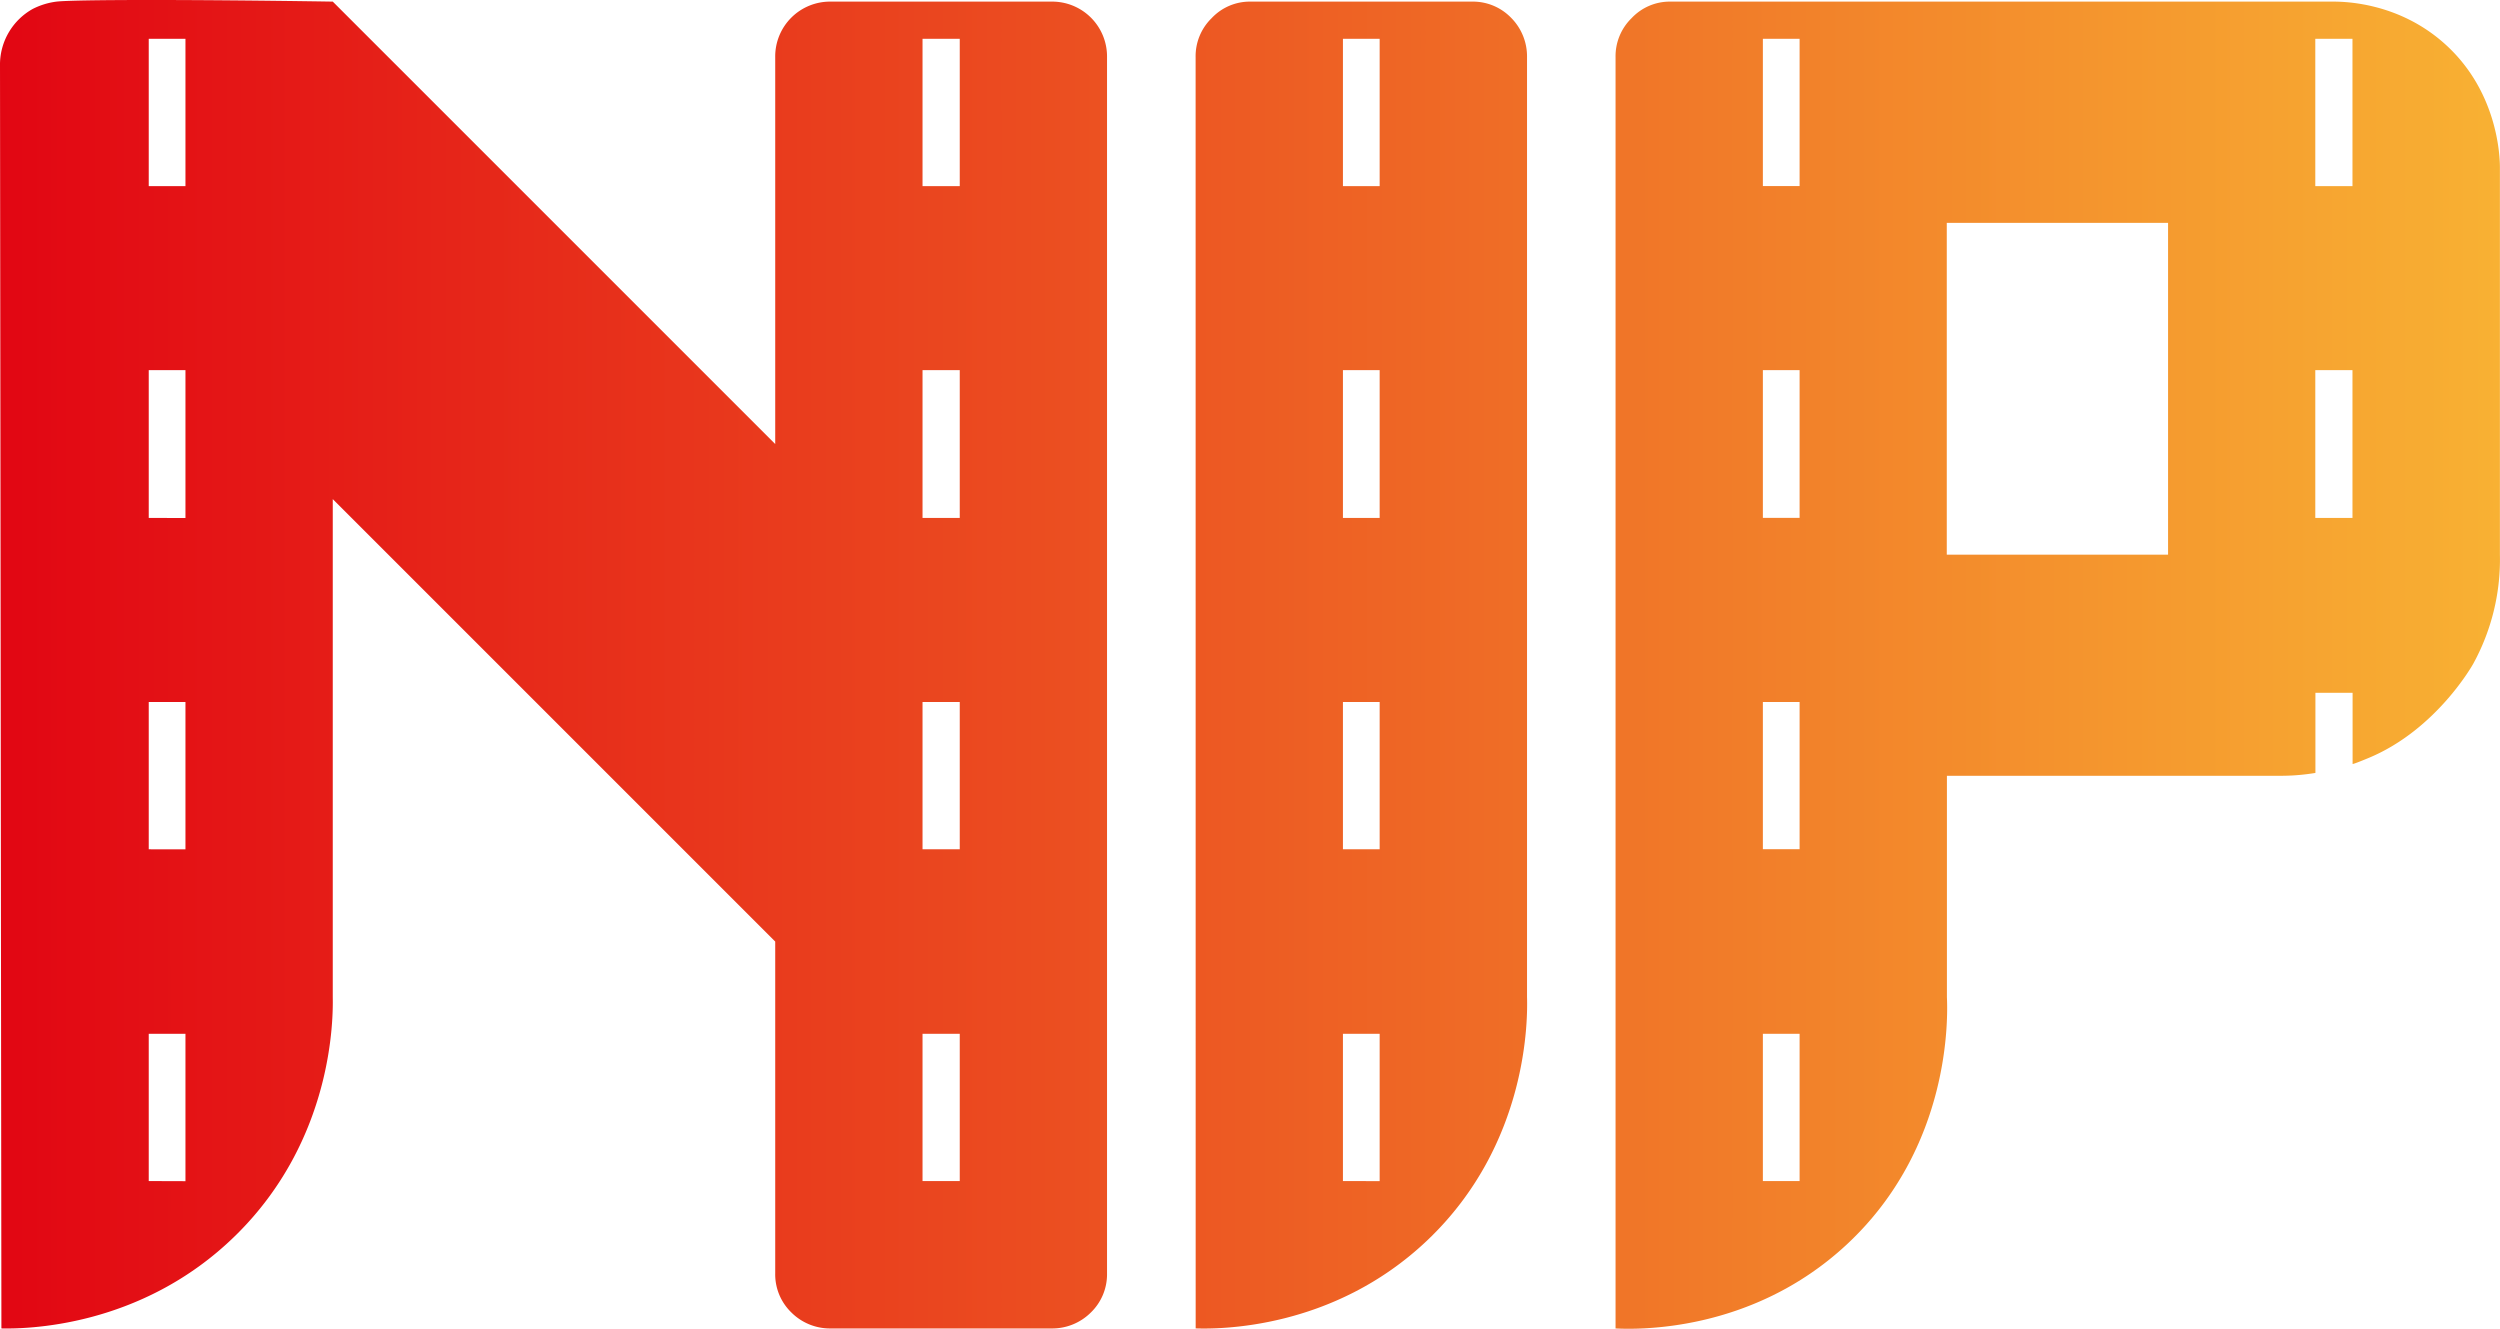
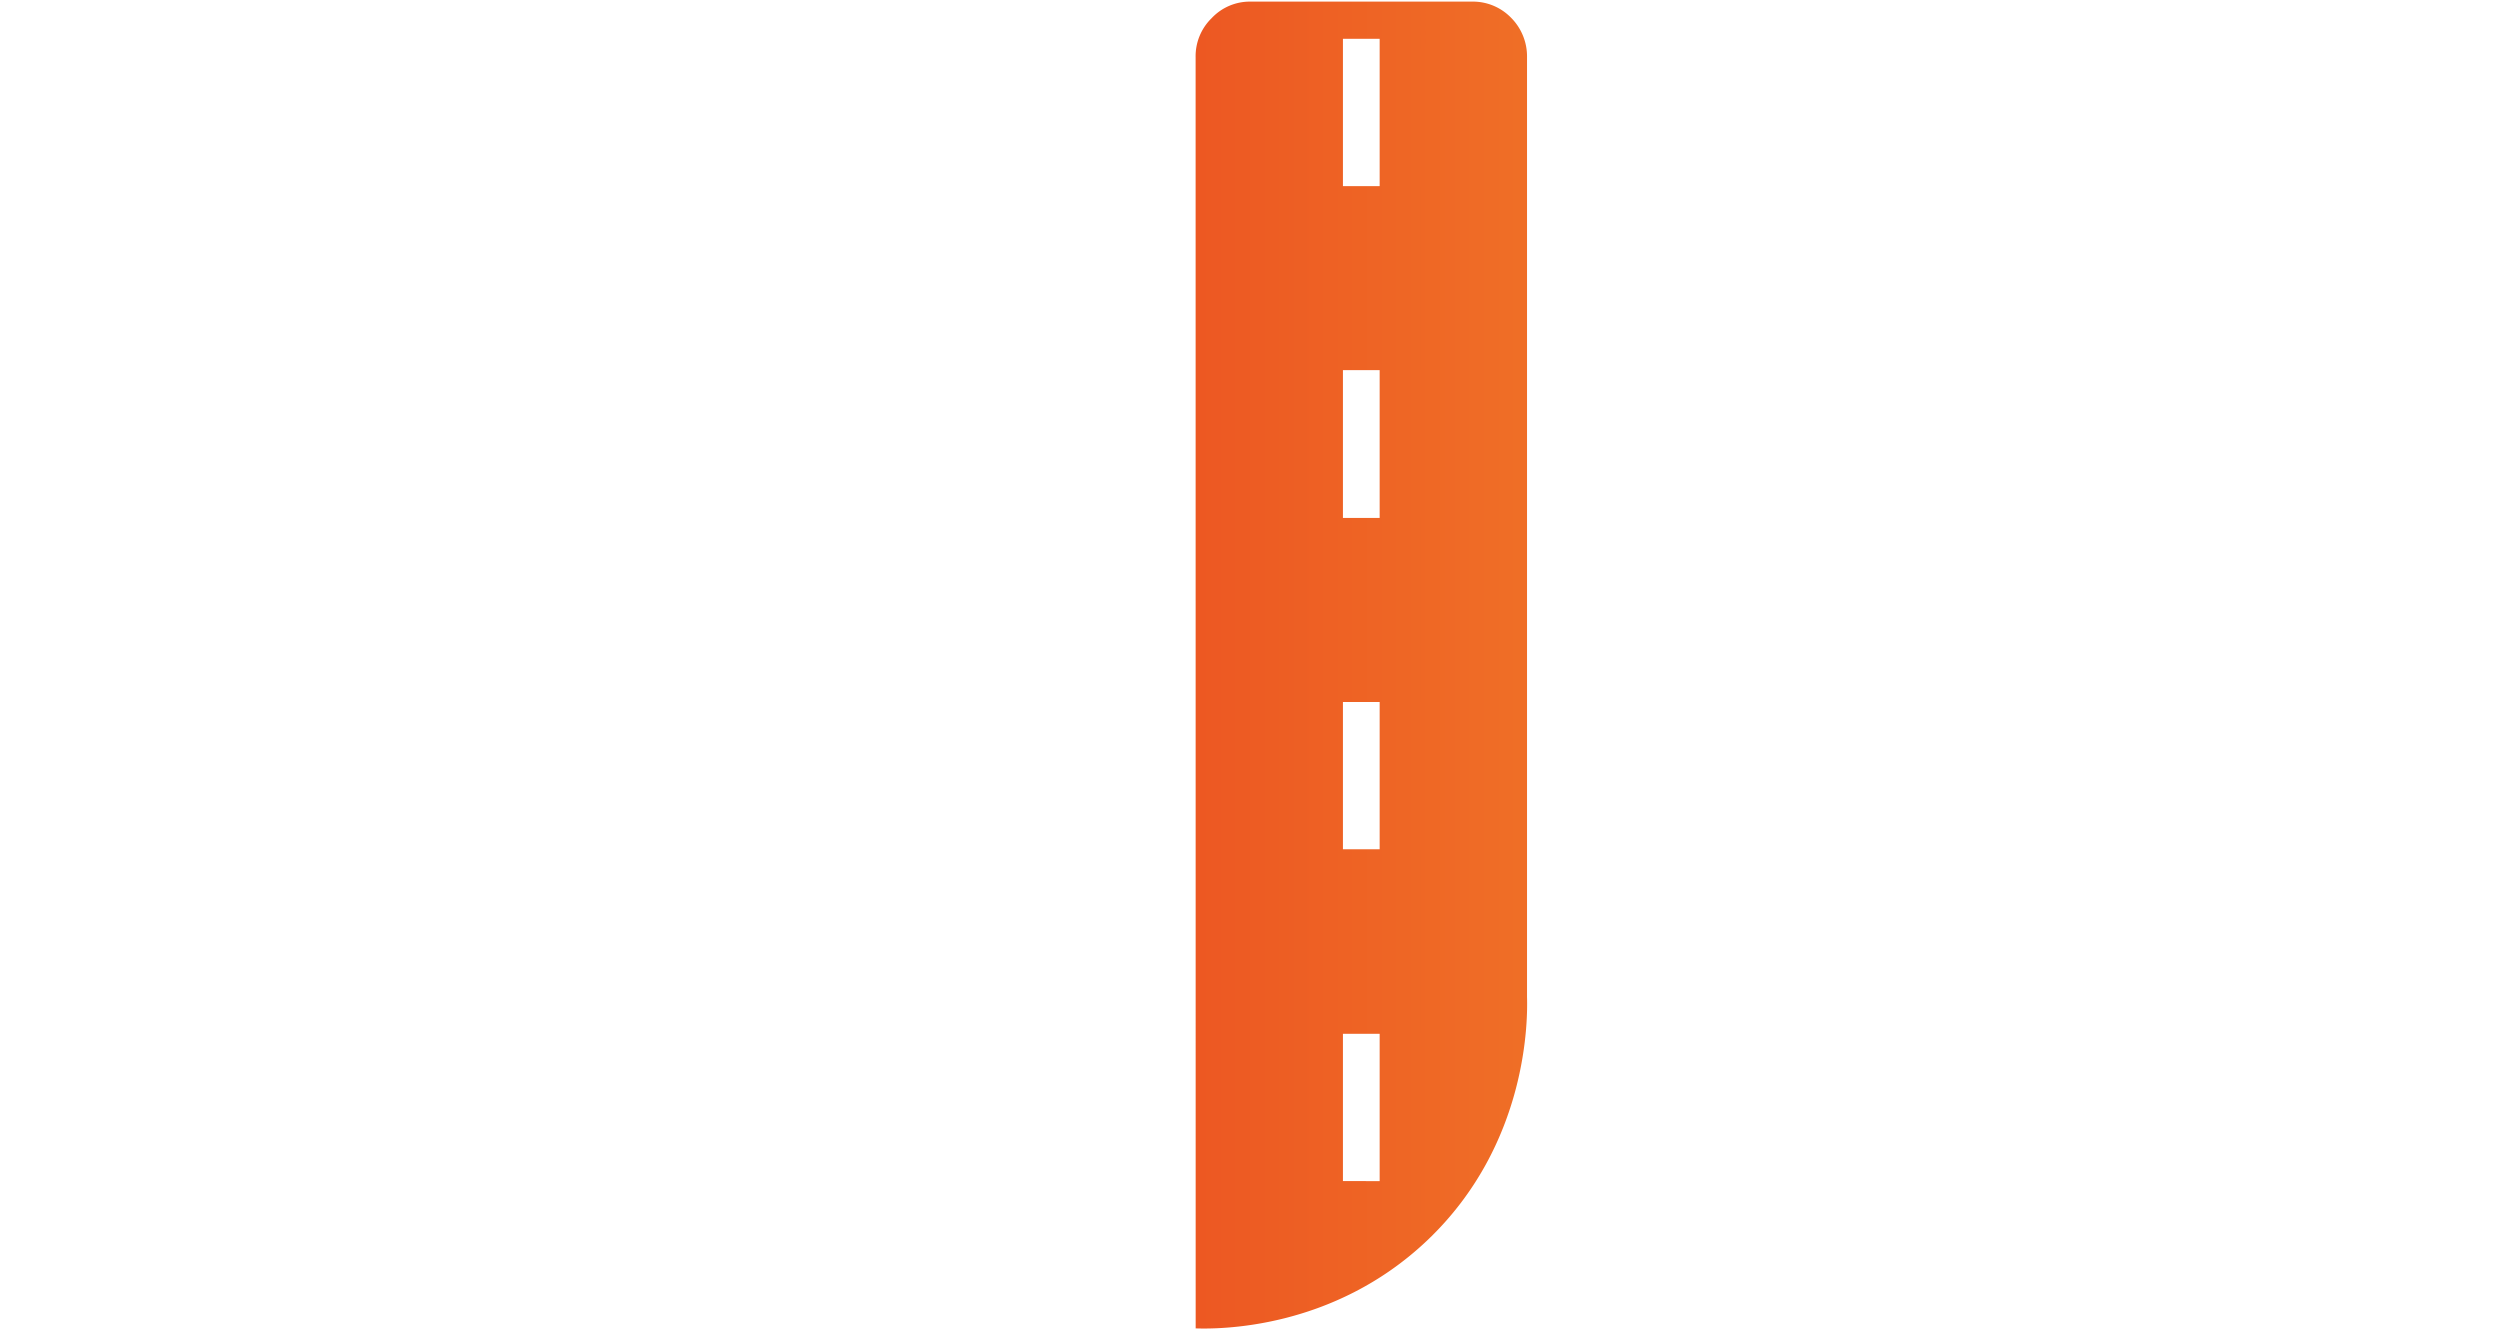
<svg xmlns="http://www.w3.org/2000/svg" id="Laag_1" data-name="Laag 1" viewBox="0 0 1423.47 756.58">
  <defs>
    <style>.cls-1{fill:url(#Naamloos_verloop_28);}</style>
    <linearGradient id="Naamloos_verloop_28" x1="91.53" y1="428.81" x2="1515" y2="428.81" gradientTransform="translate(-81 -45)" gradientUnits="userSpaceOnUse">
      <stop offset="0" stop-color="#e20613" />
      <stop offset="1" stop-color="#f8b133" />
    </linearGradient>
  </defs>
-   <path class="cls-1" d="M10.53,41.52A36.39,36.39,0,0,1,29.16,10.61,41.11,41.11,0,0,1,42.7,6.44c9.73-1.14,72-1.32,157.31,0L451.93,258.35V38.06A31.23,31.23,0,0,1,483.55,6.44H609.24a31.23,31.23,0,0,1,31.62,31.62v692.5a30.25,30.25,0,0,1-9.14,22.21,31.14,31.14,0,0,1-22.48,9.15H483.55a31.1,31.1,0,0,1-22.48-9.15,30.21,30.21,0,0,1-9.14-22.21V541.63L200,289.71V573.25c.22,11.71.38,81-55.28,135.66-54.27,53.34-121.3,53.24-133.39,53Zm105.6,70V27.61H95.22v83.88Zm0,188.94V216.28H95.22v84.15Zm0,188.67V405.22H95.22V489.1Zm0,188.94V594.15H95.22V678ZM557,111.49V27.61H535.81v83.88Zm0,188.94V216.28H535.81v84.15Zm0,188.67V405.22H535.81V489.1ZM557,678V594.15H535.81V678Z" transform="translate(-10.53 -5.52)" />
  <path class="cls-1" d="M691.3,38.06a30.23,30.23,0,0,1,9.14-22.21,29.8,29.8,0,0,1,22.22-9.41h126a30.26,30.26,0,0,1,22.22,9.15A31.13,31.13,0,0,1,880,38.06V573.25c.33,11.32,1.18,83.54-56.93,138.64-53.86,51.07-119.31,50.4-131.74,50Zm104.79,73.43V27.61H775.18v83.88Zm0,188.94V216.28H775.18v84.15Zm0,188.67V405.22H775.18V489.1Zm0,188.94V594.15H775.18V678Z" transform="translate(-10.53 -5.52)" />
-   <path class="cls-1" d="M1339.64,6.44H961.77a29.8,29.8,0,0,0-22.22,9.41,30.23,30.23,0,0,0-9.14,22.21V761.92c12.13.58,77.41,2.47,131.41-47.59,59.92-55.56,57.75-130.4,57.26-141.08v-126H1308c3.14,0,6.53-.06,10.14-.34,3.88-.29,7.47-.75,10.76-1.29V400h21.17V440.5h0c.14.31,7.15-2.59,9.07-3.39,38.85-16.11,59.61-53.63,59.61-53.63a123.54,123.54,0,0,0,15.2-62.15V101c0-6.05-1-44.09-32.43-71.43C1376.35,7.66,1347.55,6.5,1339.64,6.44ZM1035.2,678h-20.91V594.15h20.91Zm0-188.94h-20.91V405.22h20.91Zm0-188.67h-20.91V216.28h20.91Zm0-188.94h-20.91V27.61h20.91ZM1245,321.33h-126V132.4h126Zm105-20.9h-21.17V216.28h21.17Zm0-188.94h-21.17V27.61h21.17Z" transform="translate(-10.53 -5.52)" />
</svg>